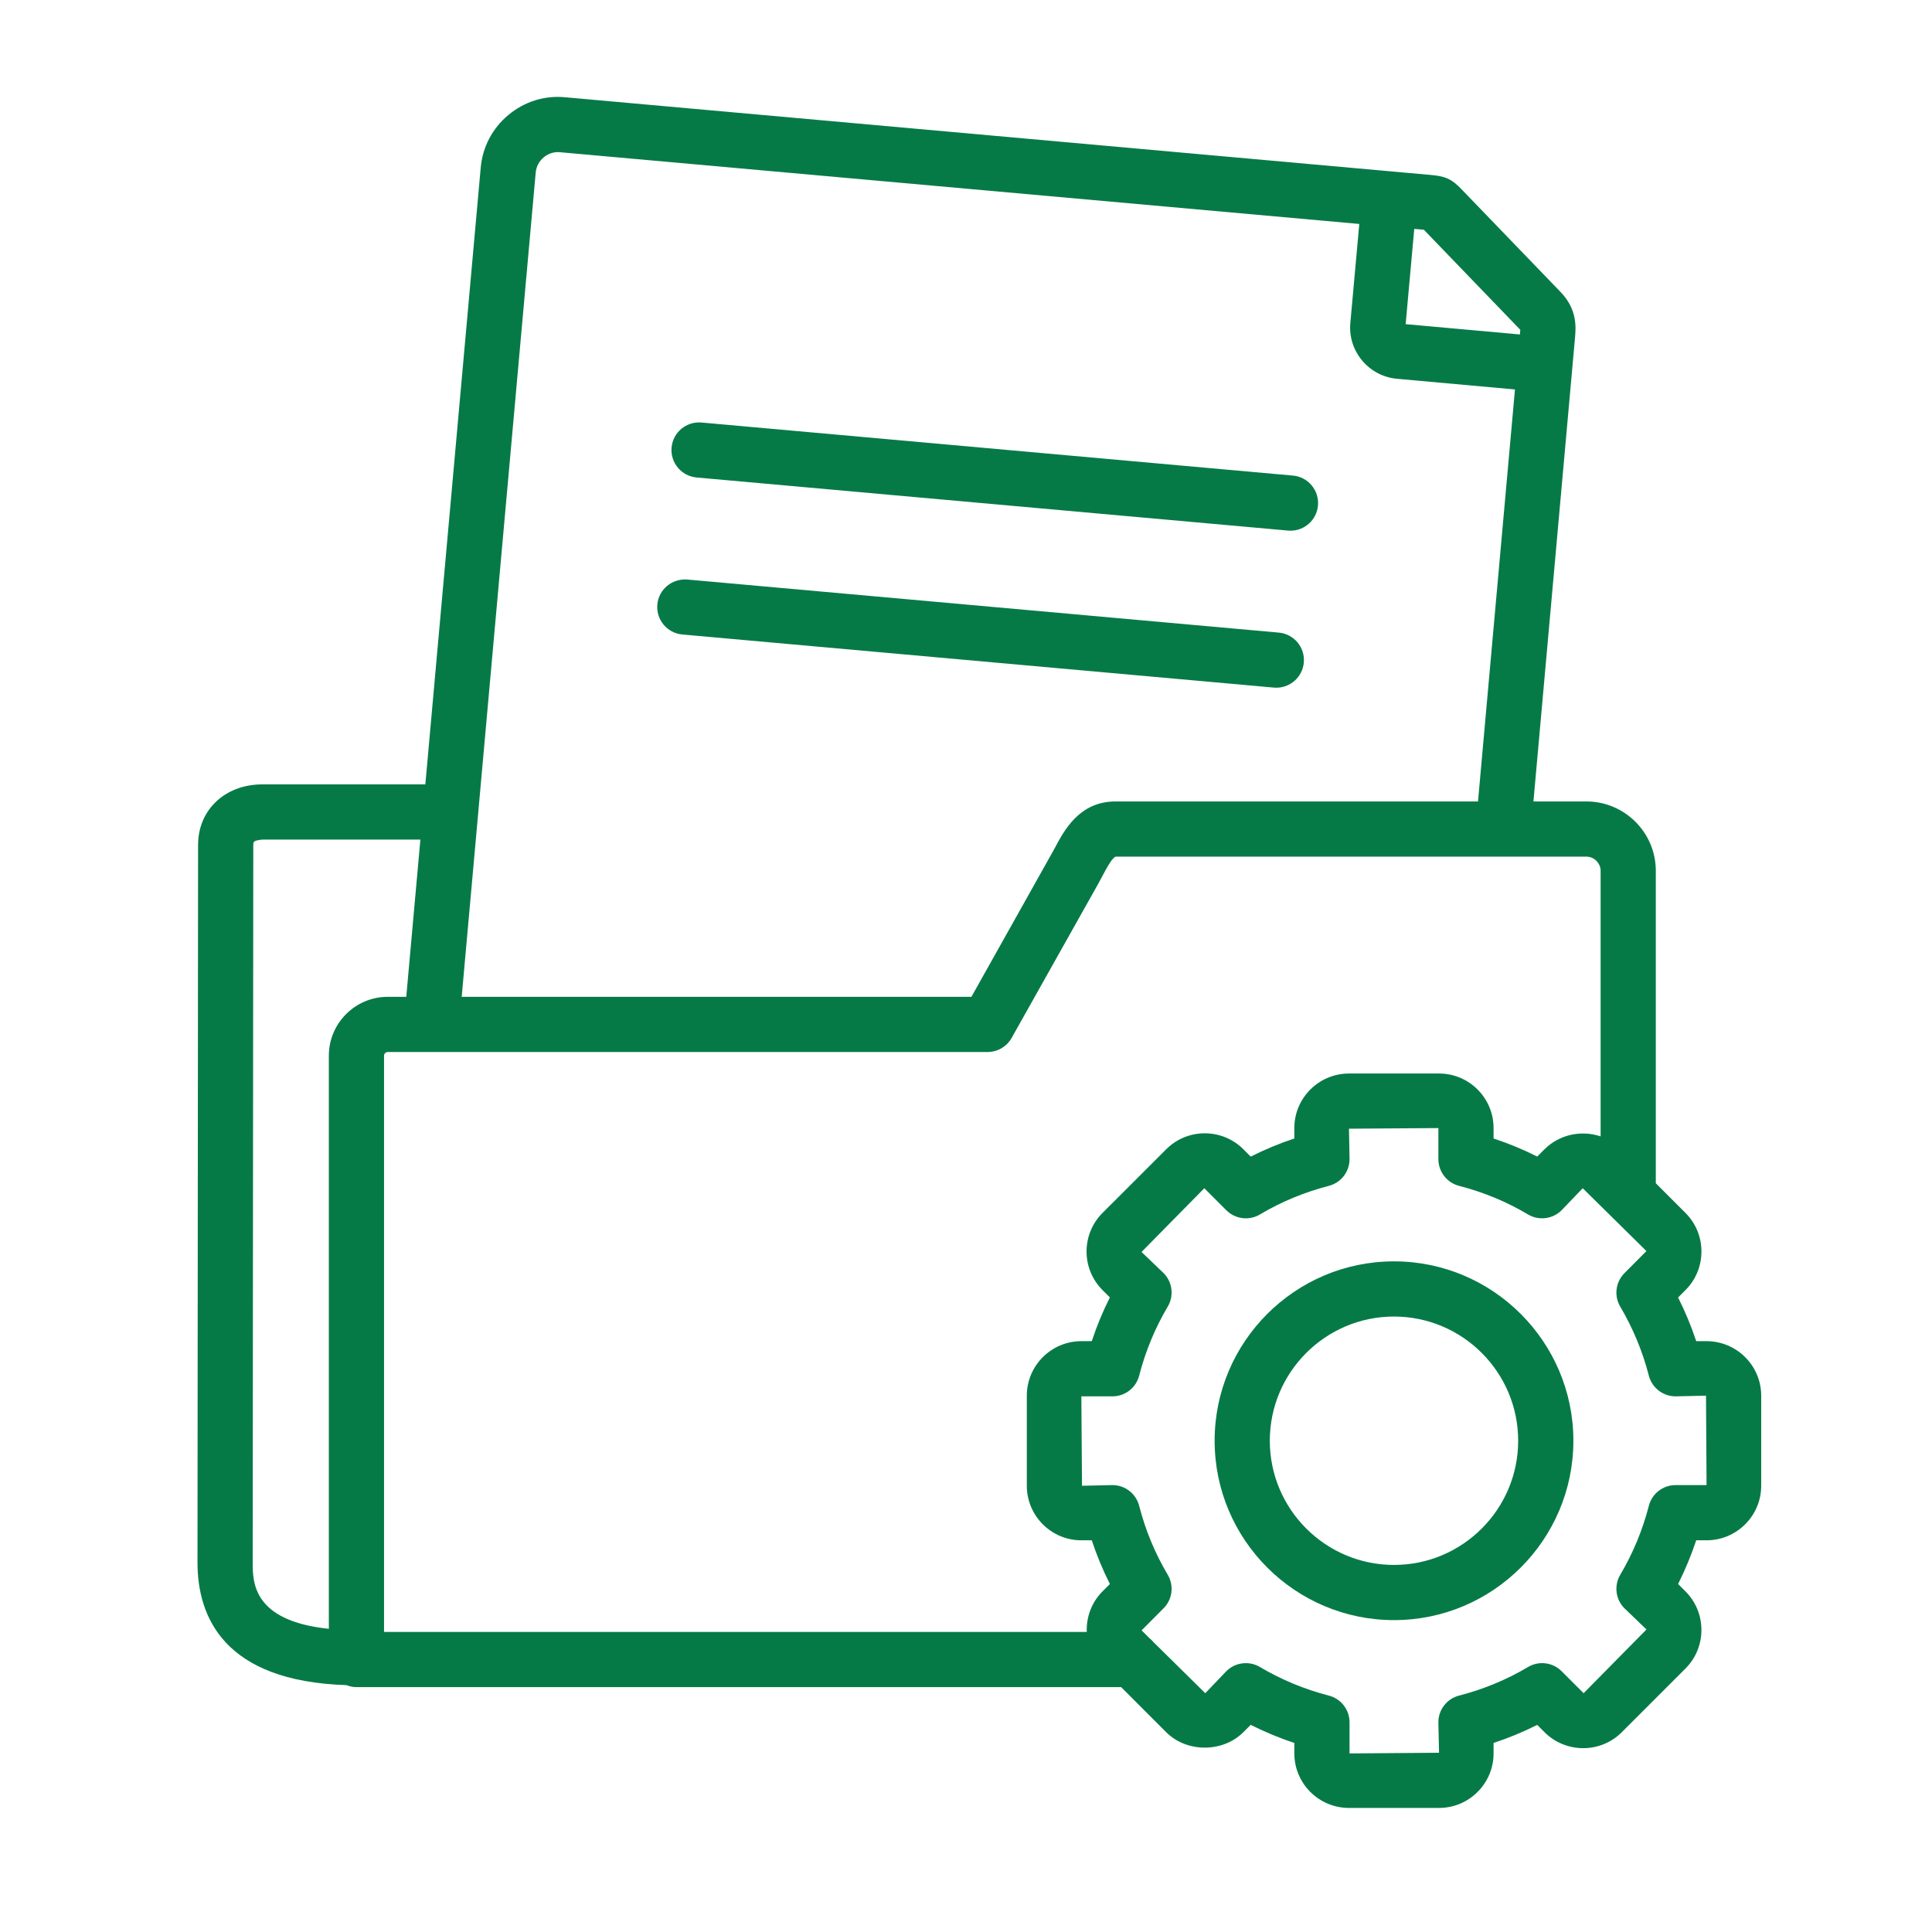
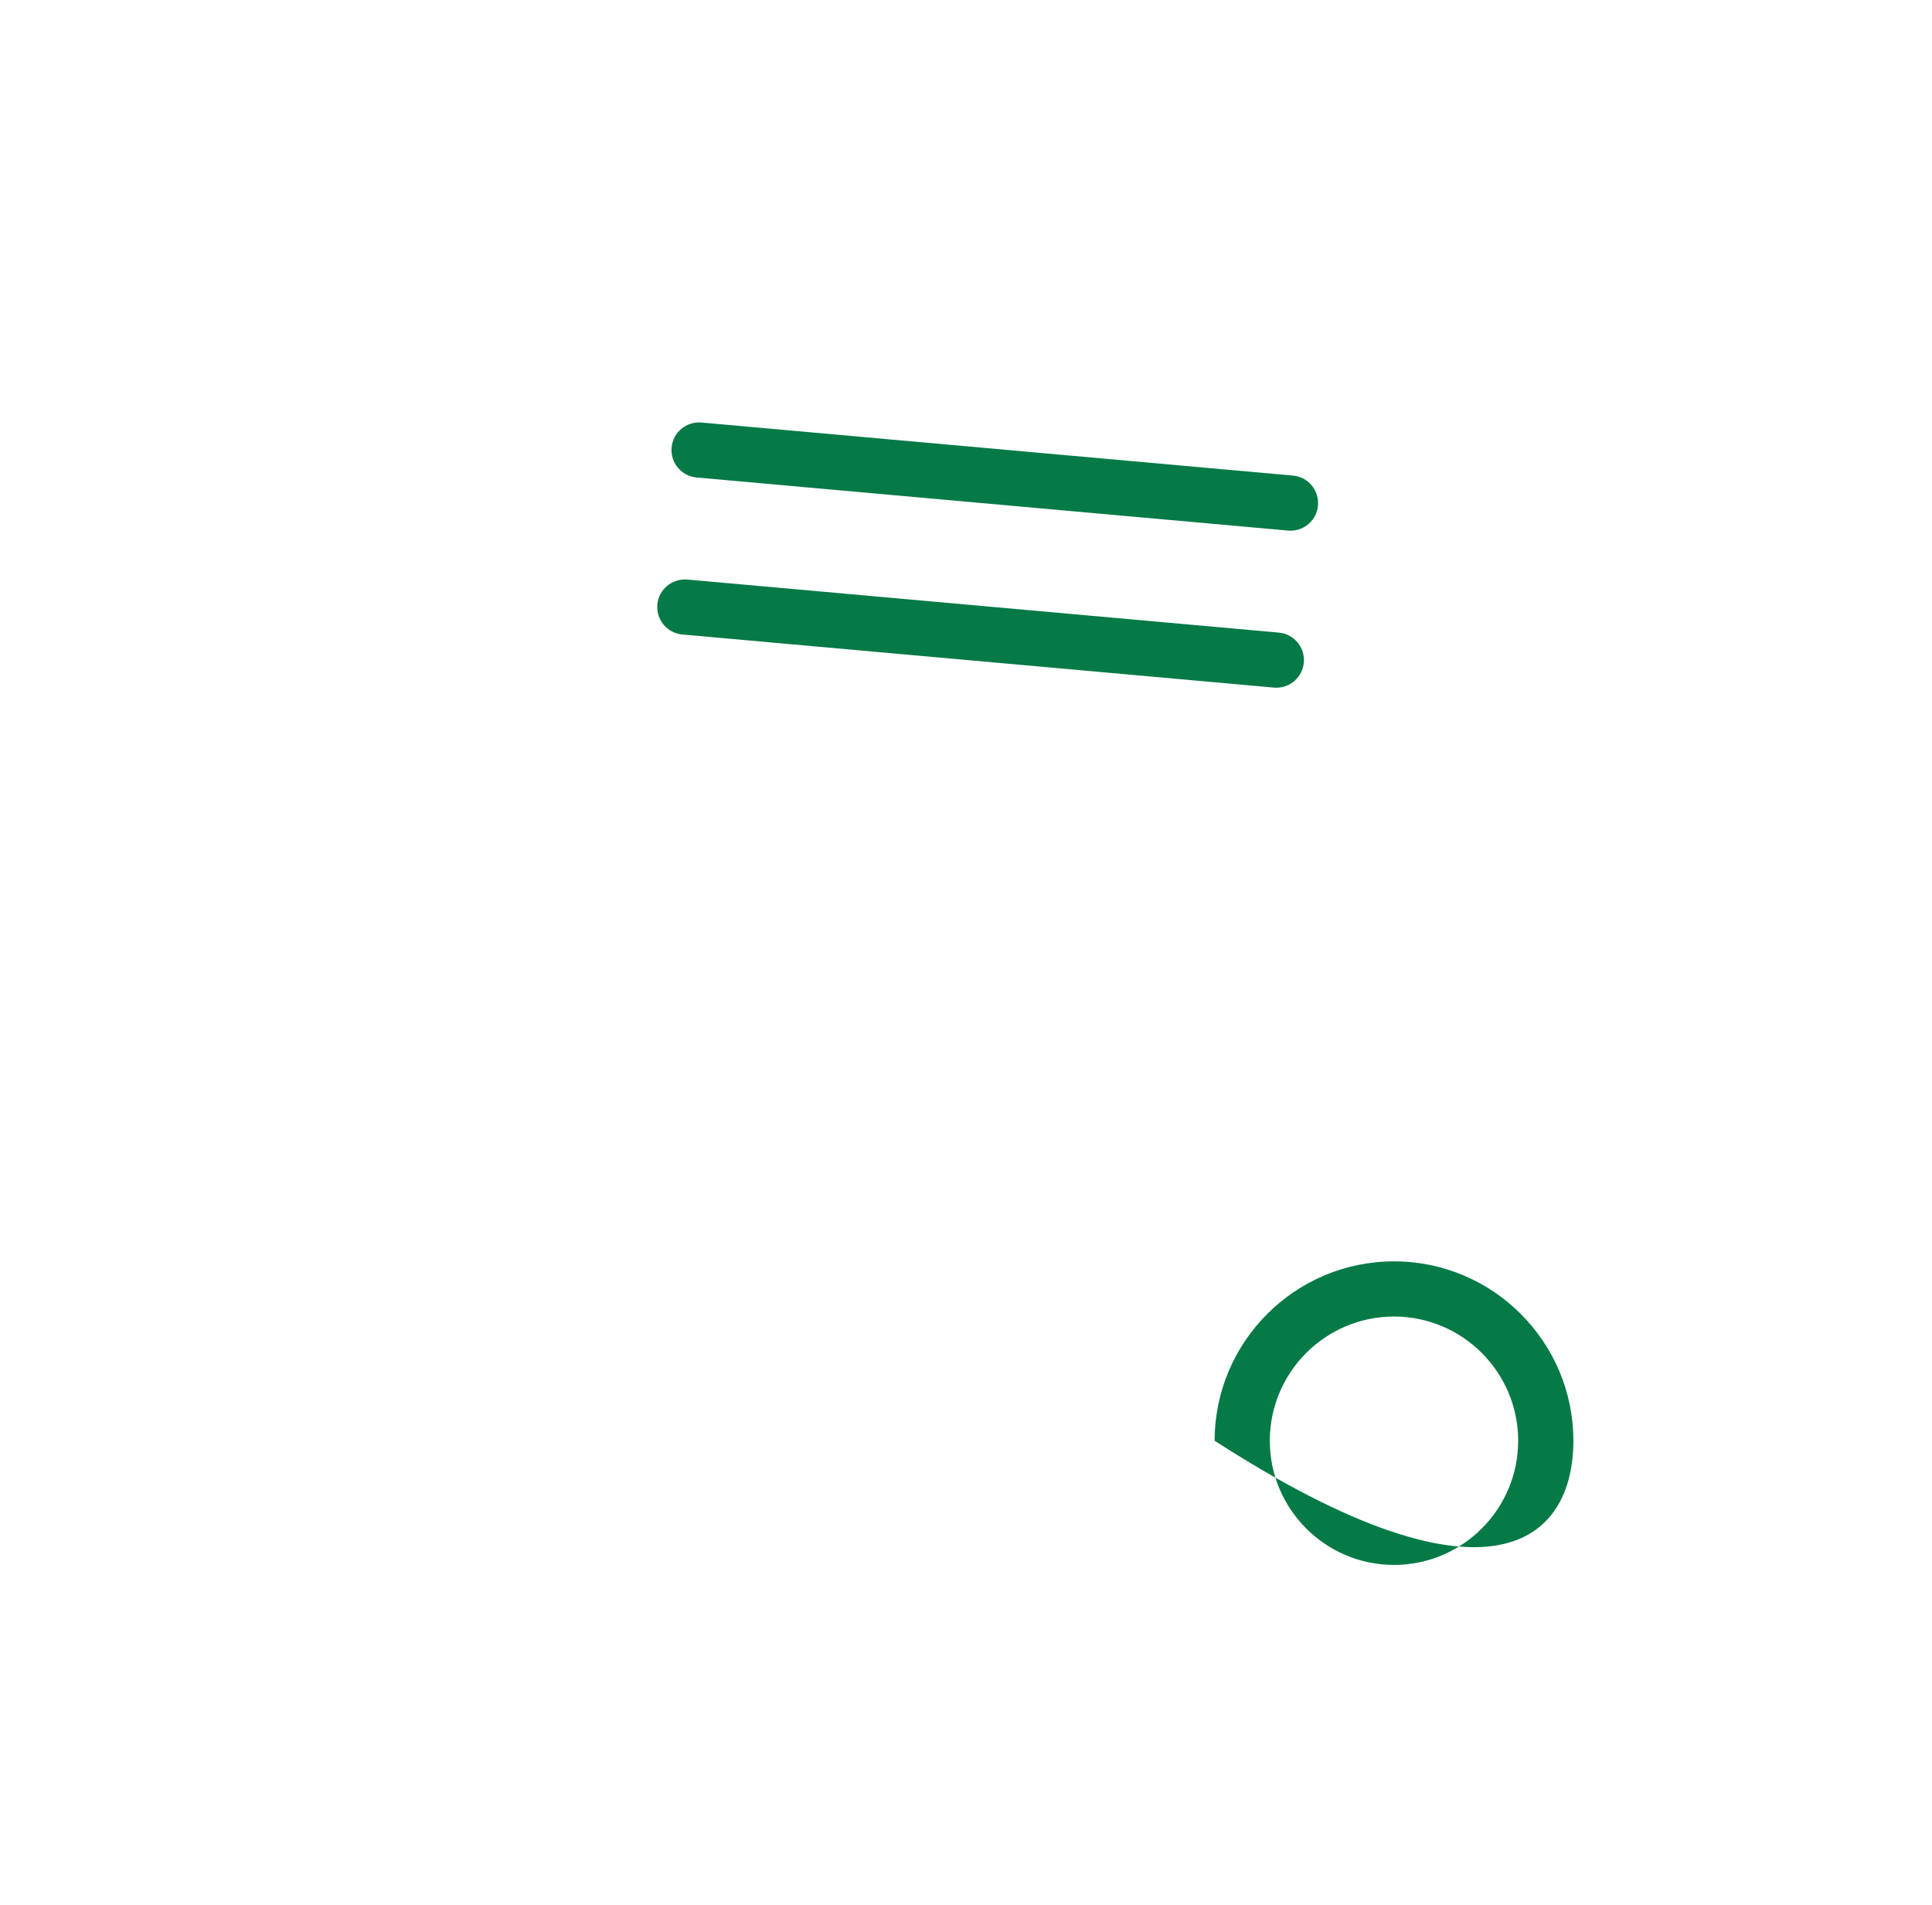
<svg xmlns="http://www.w3.org/2000/svg" width="71" height="70" viewBox="0 0 71 70" fill="none">
-   <path d="M62.715 49.286H62.335C62.153 48.736 61.931 48.2 61.669 47.681L61.94 47.409C62.318 47.031 62.527 46.527 62.527 45.991C62.527 45.455 62.318 44.952 61.941 44.574L60.85 43.483V32C60.85 30.595 59.705 29.452 58.298 29.452H56.353L57.877 12.454C57.916 12.025 57.973 11.377 57.348 10.728L53.706 6.951C53.335 6.559 53.085 6.473 52.569 6.428L51.148 6.301C51.147 6.301 51.147 6.3 51.146 6.3C51.145 6.3 51.144 6.301 51.143 6.3L20.766 3.574C20.011 3.501 19.268 3.735 18.681 4.226C18.094 4.716 17.733 5.404 17.666 6.162L15.631 28.825H9.651C9.646 28.825 9.642 28.825 9.637 28.825C8.954 28.825 8.34 29.062 7.907 29.492C7.496 29.901 7.279 30.443 7.279 31.06L7.258 57.423C7.258 59.42 8.231 61.782 12.731 61.926C12.846 61.971 12.969 62 13.099 62H41.202L42.858 63.657C43.613 64.412 44.936 64.411 45.691 63.657L45.962 63.386C46.479 63.646 47.015 63.869 47.566 64.051V64.436C47.566 65.54 48.467 66.439 49.573 66.439H52.884C53.989 66.439 54.888 65.54 54.888 64.436V64.051C55.44 63.869 55.977 63.647 56.492 63.387L56.765 63.661C57.551 64.438 58.821 64.436 59.599 63.657L61.94 61.316C62.318 60.938 62.526 60.434 62.526 59.899C62.526 59.363 62.318 58.86 61.943 58.484L61.669 58.209C61.93 57.689 62.153 57.153 62.335 56.604H62.715C63.822 56.604 64.723 55.704 64.723 54.6V51.289C64.723 50.185 63.822 49.286 62.715 49.286ZM58.822 32V41.76C58.124 41.527 57.322 41.679 56.762 42.232L56.492 42.502C55.977 42.242 55.44 42.02 54.888 41.838V41.455C54.888 40.349 53.989 39.45 52.884 39.45H49.573C48.467 39.45 47.566 40.349 47.566 41.455V41.838C47.015 42.02 46.479 42.243 45.962 42.504L45.692 42.232C44.911 41.453 43.641 41.452 42.859 42.232L40.516 44.574C39.735 45.356 39.735 46.627 40.516 47.408L40.787 47.679C40.527 48.196 40.304 48.733 40.122 49.286H39.738C38.634 49.286 37.735 50.185 37.735 51.289V54.6C37.735 55.704 38.634 56.604 39.738 56.604H40.122C40.304 57.156 40.527 57.693 40.788 58.21L40.516 58.482C40.107 58.891 39.918 59.435 39.938 59.972H14.113V38.795C14.113 38.722 14.175 38.66 14.248 38.66H36.293C36.659 38.66 36.998 38.462 37.177 38.143L40.349 32.496L40.535 32.151C40.656 31.921 40.86 31.535 40.999 31.48H58.298C58.582 31.48 58.822 31.718 58.822 32ZM55.87 12.12C55.868 12.167 55.862 12.217 55.857 12.274L55.855 12.291L51.657 11.912L51.973 8.412L52.326 8.443L55.87 12.12ZM19.687 6.342C19.706 6.124 19.811 5.925 19.981 5.783C20.151 5.64 20.366 5.571 20.583 5.594L49.953 8.23L49.624 11.87C49.579 12.372 49.734 12.863 50.06 13.251C50.385 13.638 50.84 13.875 51.34 13.92L55.674 14.312L54.316 29.452H40.999C39.666 29.452 39.109 30.506 38.741 31.205L35.699 36.632H16.967L19.687 6.342ZM9.286 57.423L9.308 31.06C9.308 31.023 9.311 30.956 9.338 30.93C9.366 30.901 9.467 30.869 9.646 30.853H15.449L14.93 36.632H14.248C13.056 36.632 12.085 37.602 12.085 38.796V59.856C9.295 59.569 9.286 58.147 9.286 57.423ZM61.576 54.575C61.113 54.575 60.709 54.888 60.594 55.337C60.366 56.223 60.013 57.076 59.543 57.872C59.308 58.269 59.372 58.776 59.697 59.102L60.507 59.881L58.197 62.223L57.389 61.415C57.061 61.087 56.551 61.023 56.153 61.261C55.371 61.726 54.519 62.08 53.62 62.31C53.172 62.426 52.859 62.83 52.859 63.293L52.884 64.411L49.595 64.436V63.292C49.595 62.83 49.282 62.426 48.834 62.311C47.939 62.079 47.086 61.726 46.3 61.259C46.139 61.164 45.961 61.118 45.783 61.118C45.521 61.118 45.261 61.22 45.066 61.415L44.293 62.223L42.393 60.349C42.35 60.297 42.305 60.253 42.253 60.211L41.953 59.914L42.761 59.102C43.087 58.775 43.15 58.267 42.913 57.869C42.447 57.085 42.094 56.233 41.864 55.337C41.748 54.889 41.344 54.575 40.881 54.575L39.763 54.6L39.739 51.314H40.882C41.344 51.314 41.749 51.001 41.864 50.552C42.094 49.657 42.447 48.804 42.914 48.016C43.15 47.618 43.087 47.11 42.759 46.782L41.951 46.008L44.258 43.666L45.066 44.474C45.393 44.801 45.902 44.867 46.3 44.63C47.086 44.163 47.939 43.81 48.834 43.578C49.282 43.463 49.595 43.059 49.595 42.596L49.574 41.478L52.86 41.455V42.597C52.86 43.059 53.173 43.463 53.621 43.579C54.519 43.81 55.371 44.163 56.153 44.629C56.552 44.867 57.061 44.801 57.389 44.474L58.164 43.666L59.093 44.582C59.114 44.605 59.136 44.627 59.16 44.648L60.505 45.975L59.698 46.786C59.372 47.114 59.308 47.62 59.543 48.017C60.012 48.812 60.366 49.666 60.594 50.553C60.71 51.001 61.114 51.314 61.577 51.314L62.695 51.289L62.715 54.575L61.576 54.575Z" fill="#067A46" />
-   <path d="M51.229 46.353C47.594 46.353 44.637 49.31 44.637 52.945C44.637 56.58 47.594 59.537 51.229 59.537C54.863 59.537 57.821 56.58 57.821 52.945C57.821 49.31 54.863 46.353 51.229 46.353ZM51.229 57.509C48.712 57.509 46.665 55.462 46.665 52.945C46.665 50.428 48.712 48.381 51.229 48.381C53.745 48.381 55.792 50.428 55.792 52.945C55.792 55.462 53.745 57.509 51.229 57.509Z" fill="#067A46" />
+   <path d="M51.229 46.353C47.594 46.353 44.637 49.31 44.637 52.945C54.863 59.537 57.821 56.58 57.821 52.945C57.821 49.31 54.863 46.353 51.229 46.353ZM51.229 57.509C48.712 57.509 46.665 55.462 46.665 52.945C46.665 50.428 48.712 48.381 51.229 48.381C53.745 48.381 55.792 50.428 55.792 52.945C55.792 55.462 53.745 57.509 51.229 57.509Z" fill="#067A46" />
  <path d="M25.599 17.547L47.334 19.498C47.365 19.5 47.396 19.502 47.426 19.502C47.945 19.502 48.388 19.105 48.435 18.578C48.485 18.021 48.074 17.527 47.516 17.477L25.781 15.527C25.221 15.479 24.73 15.889 24.68 16.446C24.63 17.004 25.041 17.497 25.599 17.547Z" fill="#067A46" />
  <path d="M25.076 23.317L46.814 25.268C46.845 25.27 46.875 25.272 46.906 25.272C47.425 25.272 47.867 24.875 47.915 24.348C47.965 23.79 47.553 23.297 46.995 23.247L25.257 21.297C24.695 21.255 24.207 21.659 24.157 22.216C24.107 22.774 24.518 23.267 25.076 23.317Z" fill="#067A46" />
</svg>